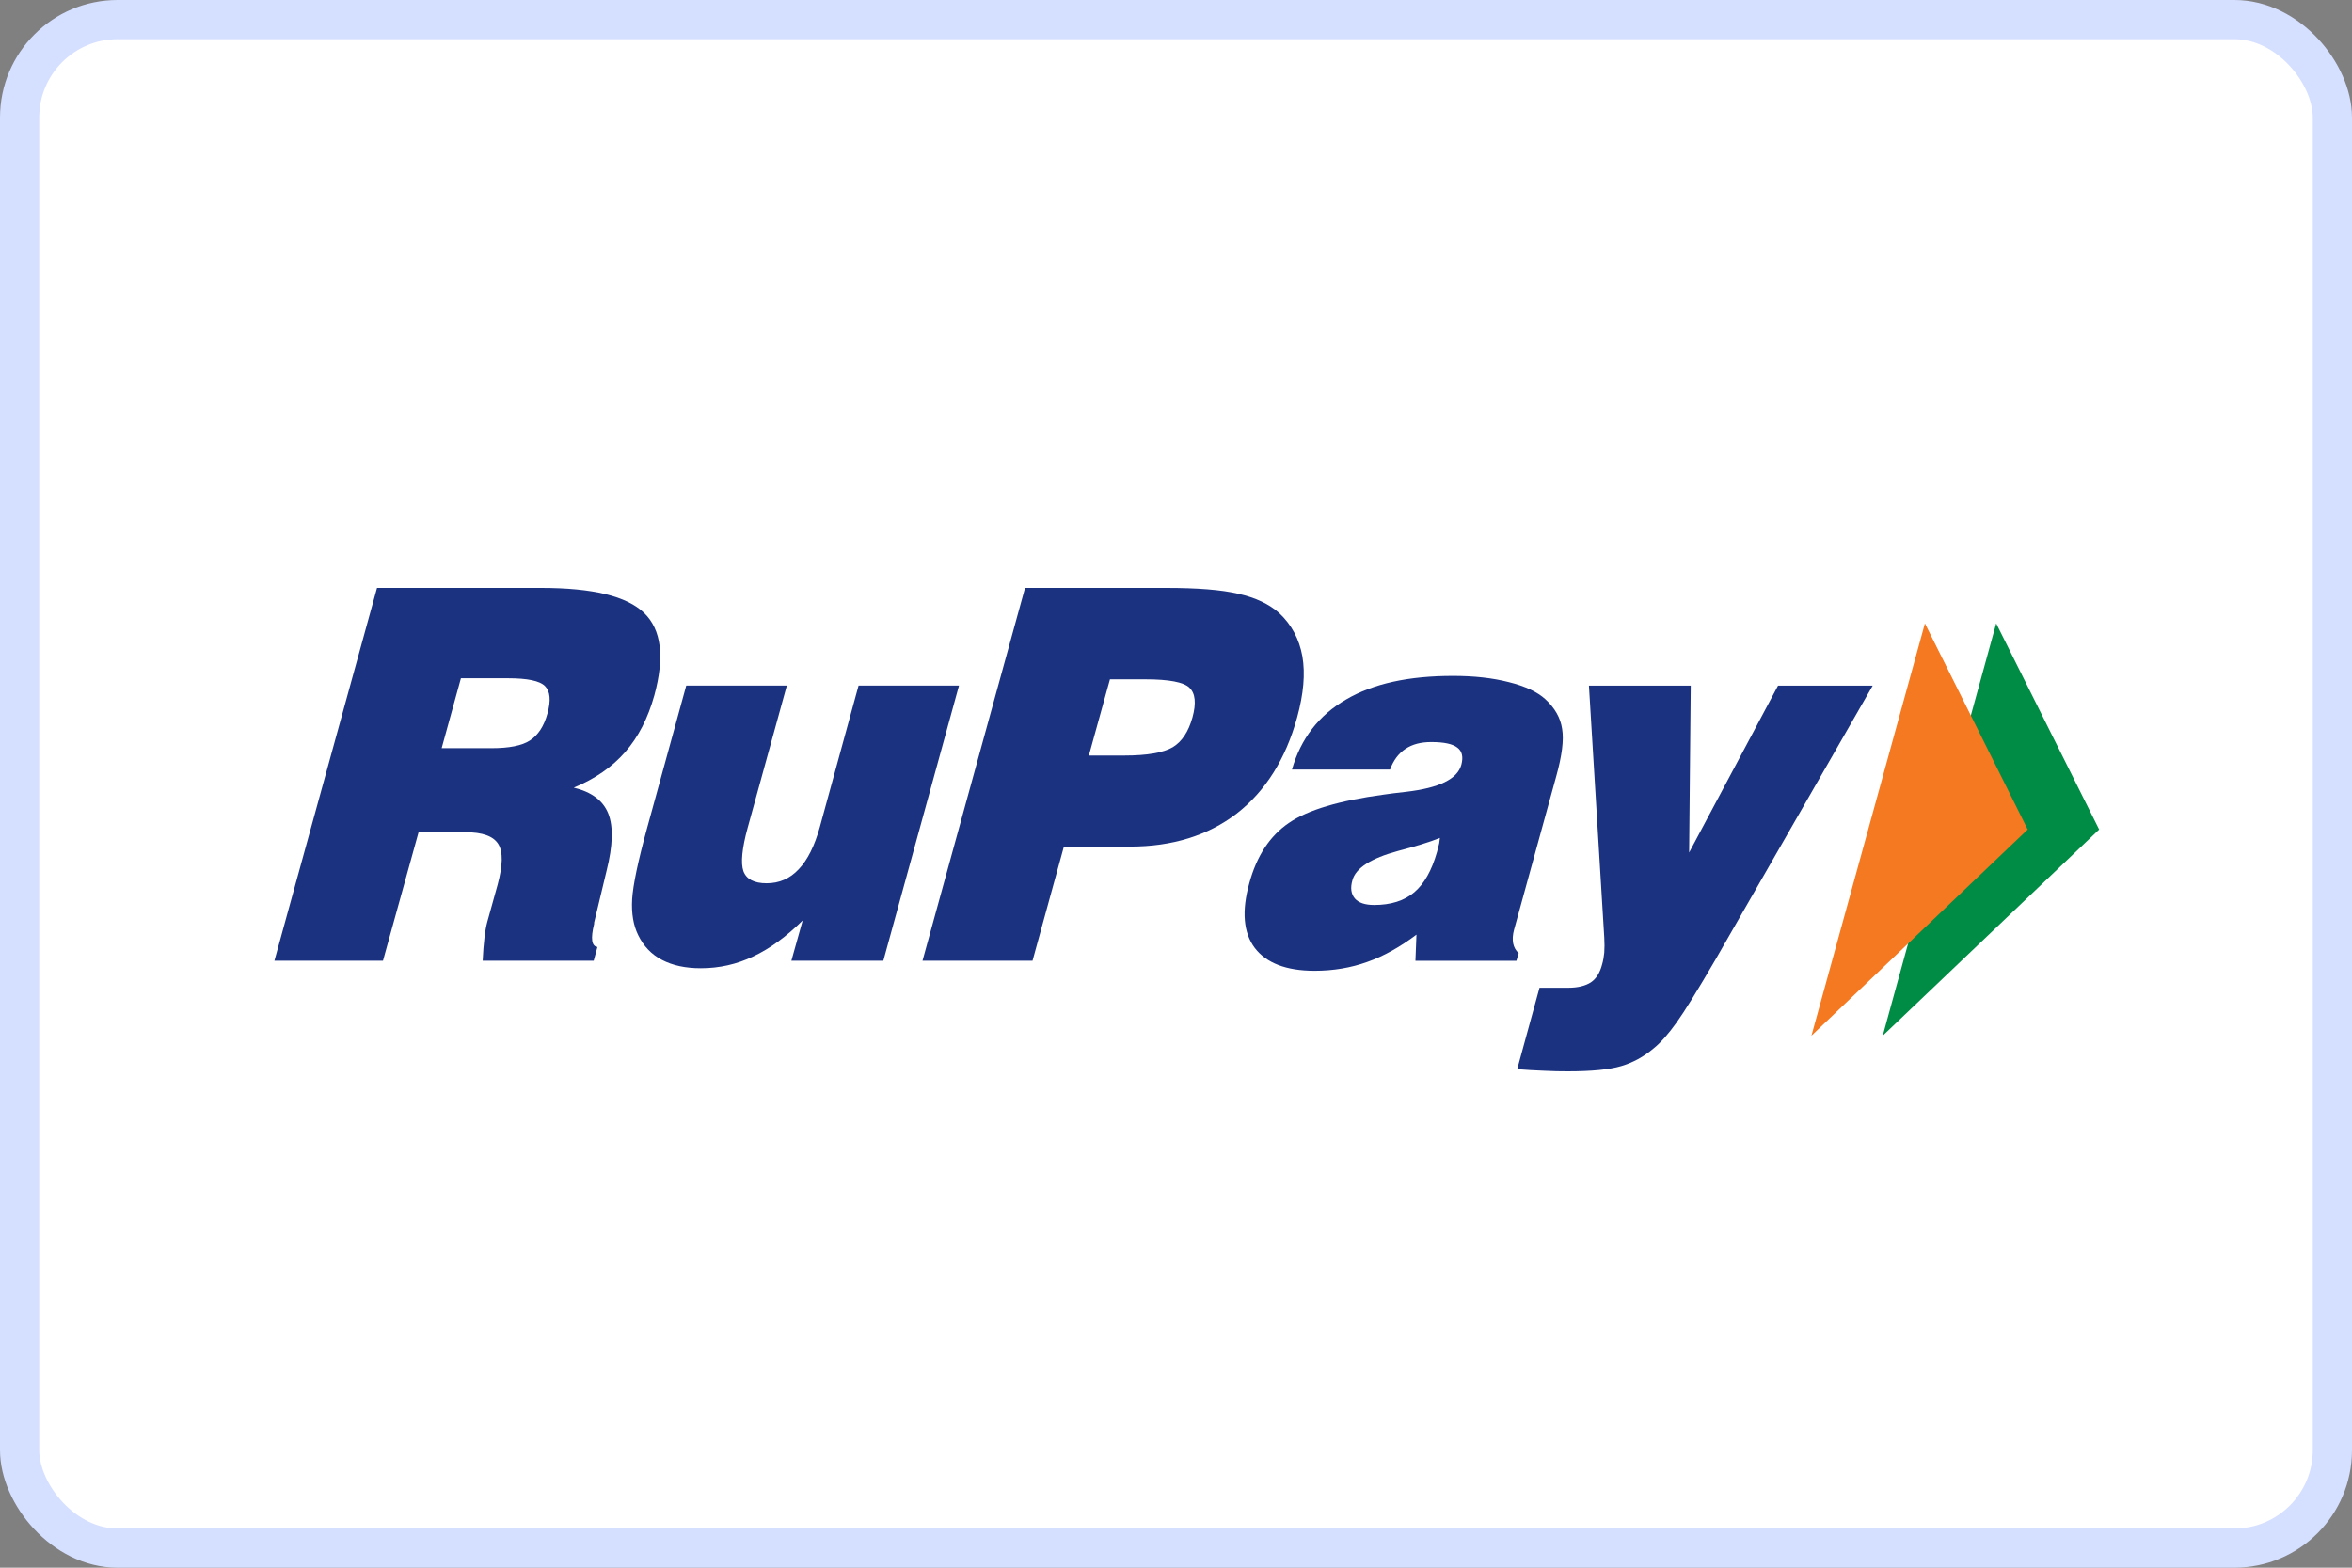
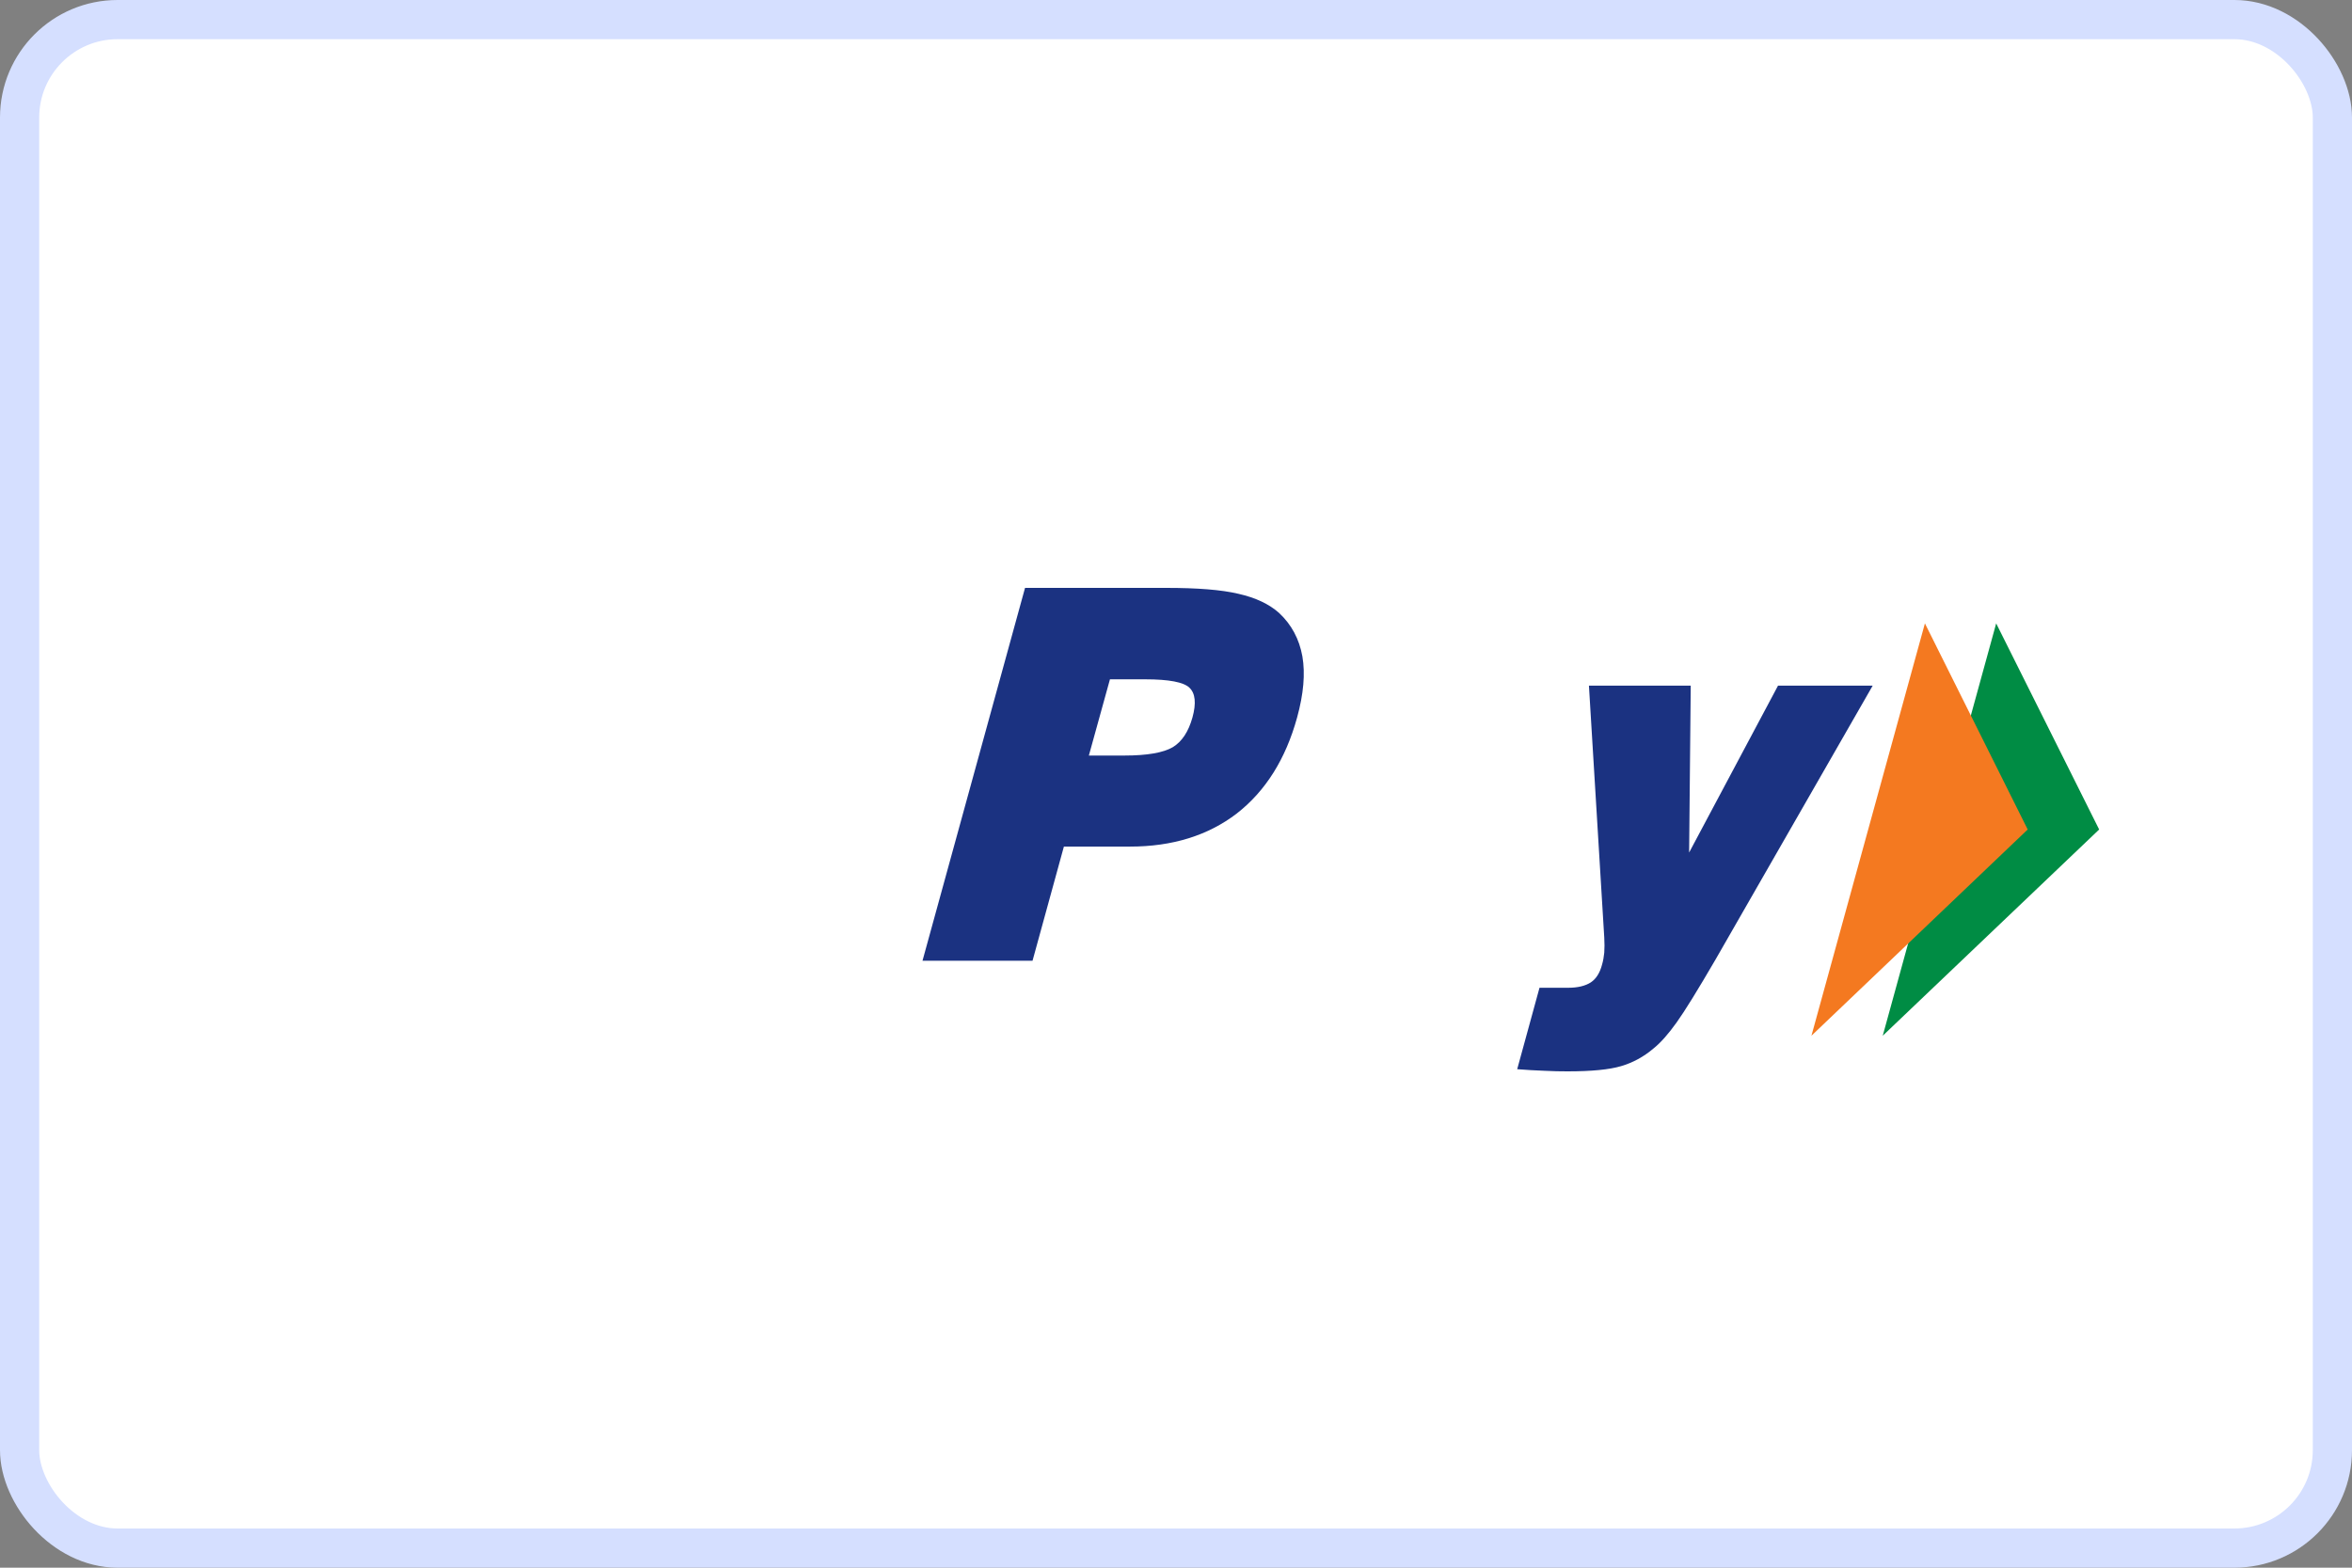
<svg xmlns="http://www.w3.org/2000/svg" width="60" height="40" viewBox="0 0 60 40" fill="none">
  <rect x="0" y="0" width="60" height="40" fill="#808080" stroke="none" />
  <rect x="0.5" y="0.5" width="59" height="39" rx="2.5" fill="white" stroke="#D5DFFF" />
  <path d="M50.923 15.906L53.55 21.165L48.029 26.427L50.923 15.906Z" fill="#008C44" />
  <path d="M49.105 15.906L51.727 21.165L46.21 26.427L49.105 15.906Z" fill="#F47920" />
-   <path d="M7 24.514L9.618 15H13.805C15.113 15 15.987 15.209 16.431 15.639C16.873 16.066 16.958 16.763 16.692 17.743C16.531 18.32 16.286 18.804 15.95 19.187C15.617 19.57 15.177 19.874 14.636 20.097C15.095 20.208 15.387 20.429 15.518 20.761C15.649 21.092 15.634 21.576 15.476 22.209L15.157 23.538L15.156 23.574C15.064 23.947 15.091 24.146 15.241 24.162L15.145 24.514H12.313C12.322 24.29 12.34 24.09 12.359 23.922C12.379 23.75 12.405 23.617 12.43 23.525L12.694 22.575C12.827 22.081 12.835 21.736 12.712 21.538C12.587 21.334 12.308 21.234 11.868 21.234H10.678L9.77 24.514H7ZM11.267 19.09H12.541C12.988 19.09 13.318 19.026 13.521 18.892C13.725 18.758 13.877 18.532 13.966 18.204C14.058 17.87 14.035 17.638 13.903 17.506C13.771 17.372 13.455 17.306 12.959 17.306H11.758L11.267 19.09Z" fill="#1B3281" />
-   <path d="M24.464 17.493L22.534 24.514H20.188L20.476 23.486C20.063 23.895 19.641 24.205 19.215 24.404C18.793 24.606 18.347 24.705 17.877 24.705C17.489 24.705 17.156 24.634 16.888 24.493C16.617 24.353 16.415 24.139 16.279 23.858C16.158 23.611 16.105 23.307 16.126 22.943C16.148 22.585 16.273 21.982 16.505 21.137L17.506 17.493H20.072L19.073 21.12C18.927 21.65 18.893 22.023 18.964 22.227C19.038 22.431 19.235 22.537 19.556 22.537C19.88 22.537 20.151 22.419 20.376 22.178C20.604 21.939 20.779 21.583 20.912 21.109L21.902 17.493H24.464Z" fill="#1B3281" />
  <path d="M23.533 24.514L26.149 15H29.747C30.541 15 31.155 15.047 31.593 15.151C32.031 15.25 32.374 15.412 32.629 15.639C32.948 15.937 33.144 16.305 33.224 16.747C33.3 17.189 33.255 17.704 33.089 18.309C32.796 19.372 32.282 20.187 31.55 20.757C30.816 21.319 29.908 21.601 28.823 21.601H27.14L26.34 24.514H23.533ZM27.777 19.278H28.682C29.267 19.278 29.678 19.205 29.919 19.064C30.152 18.922 30.318 18.669 30.419 18.309C30.52 17.944 30.494 17.689 30.341 17.546C30.195 17.405 29.819 17.333 29.218 17.333H28.315L27.777 19.278Z" fill="#1B3281" />
-   <path d="M36.108 24.515L36.134 23.848C35.72 24.16 35.301 24.396 34.88 24.544C34.461 24.694 34.014 24.77 33.535 24.77C32.809 24.77 32.302 24.571 32.009 24.186C31.719 23.8 31.672 23.245 31.869 22.538C32.058 21.84 32.395 21.326 32.88 20.997C33.362 20.665 34.168 20.427 35.298 20.275C35.441 20.251 35.633 20.232 35.874 20.203C36.709 20.105 37.178 19.881 37.279 19.514C37.332 19.314 37.3 19.166 37.176 19.075C37.057 18.981 36.835 18.934 36.513 18.934C36.246 18.934 36.032 18.99 35.856 19.106C35.68 19.223 35.549 19.394 35.46 19.635H32.958C33.184 18.845 33.646 18.247 34.339 17.848C35.029 17.442 35.939 17.246 37.067 17.246C37.597 17.246 38.072 17.297 38.491 17.405C38.912 17.509 39.219 17.657 39.418 17.837C39.664 18.061 39.809 18.316 39.85 18.598C39.898 18.88 39.846 19.283 39.699 19.811L38.623 23.725C38.589 23.853 38.582 23.968 38.601 24.072C38.623 24.171 38.666 24.256 38.742 24.316L38.684 24.515H36.108ZM36.732 21.38C36.459 21.49 36.105 21.596 35.665 21.712C34.974 21.899 34.585 22.149 34.501 22.457C34.443 22.656 34.466 22.809 34.562 22.925C34.657 23.035 34.822 23.091 35.054 23.091C35.48 23.091 35.822 22.983 36.077 22.768C36.333 22.551 36.524 22.21 36.658 21.74C36.681 21.64 36.702 21.568 36.715 21.514L36.732 21.38Z" fill="#1B3281" />
  <path d="M38.704 27.281L39.273 25.203H40.008C40.253 25.203 40.446 25.154 40.583 25.065C40.721 24.973 40.816 24.817 40.87 24.607C40.897 24.514 40.914 24.417 40.925 24.307C40.933 24.189 40.933 24.066 40.925 23.922L40.534 17.494H43.131L43.09 21.753L45.358 17.494H47.773L43.765 24.48C43.31 25.261 42.979 25.798 42.769 26.091C42.562 26.38 42.366 26.605 42.175 26.757C41.927 26.967 41.651 27.116 41.353 27.203C41.054 27.292 40.599 27.336 39.988 27.336C39.812 27.336 39.609 27.333 39.39 27.321C39.173 27.313 38.941 27.3 38.704 27.281Z" fill="#1B3281" />
</svg>